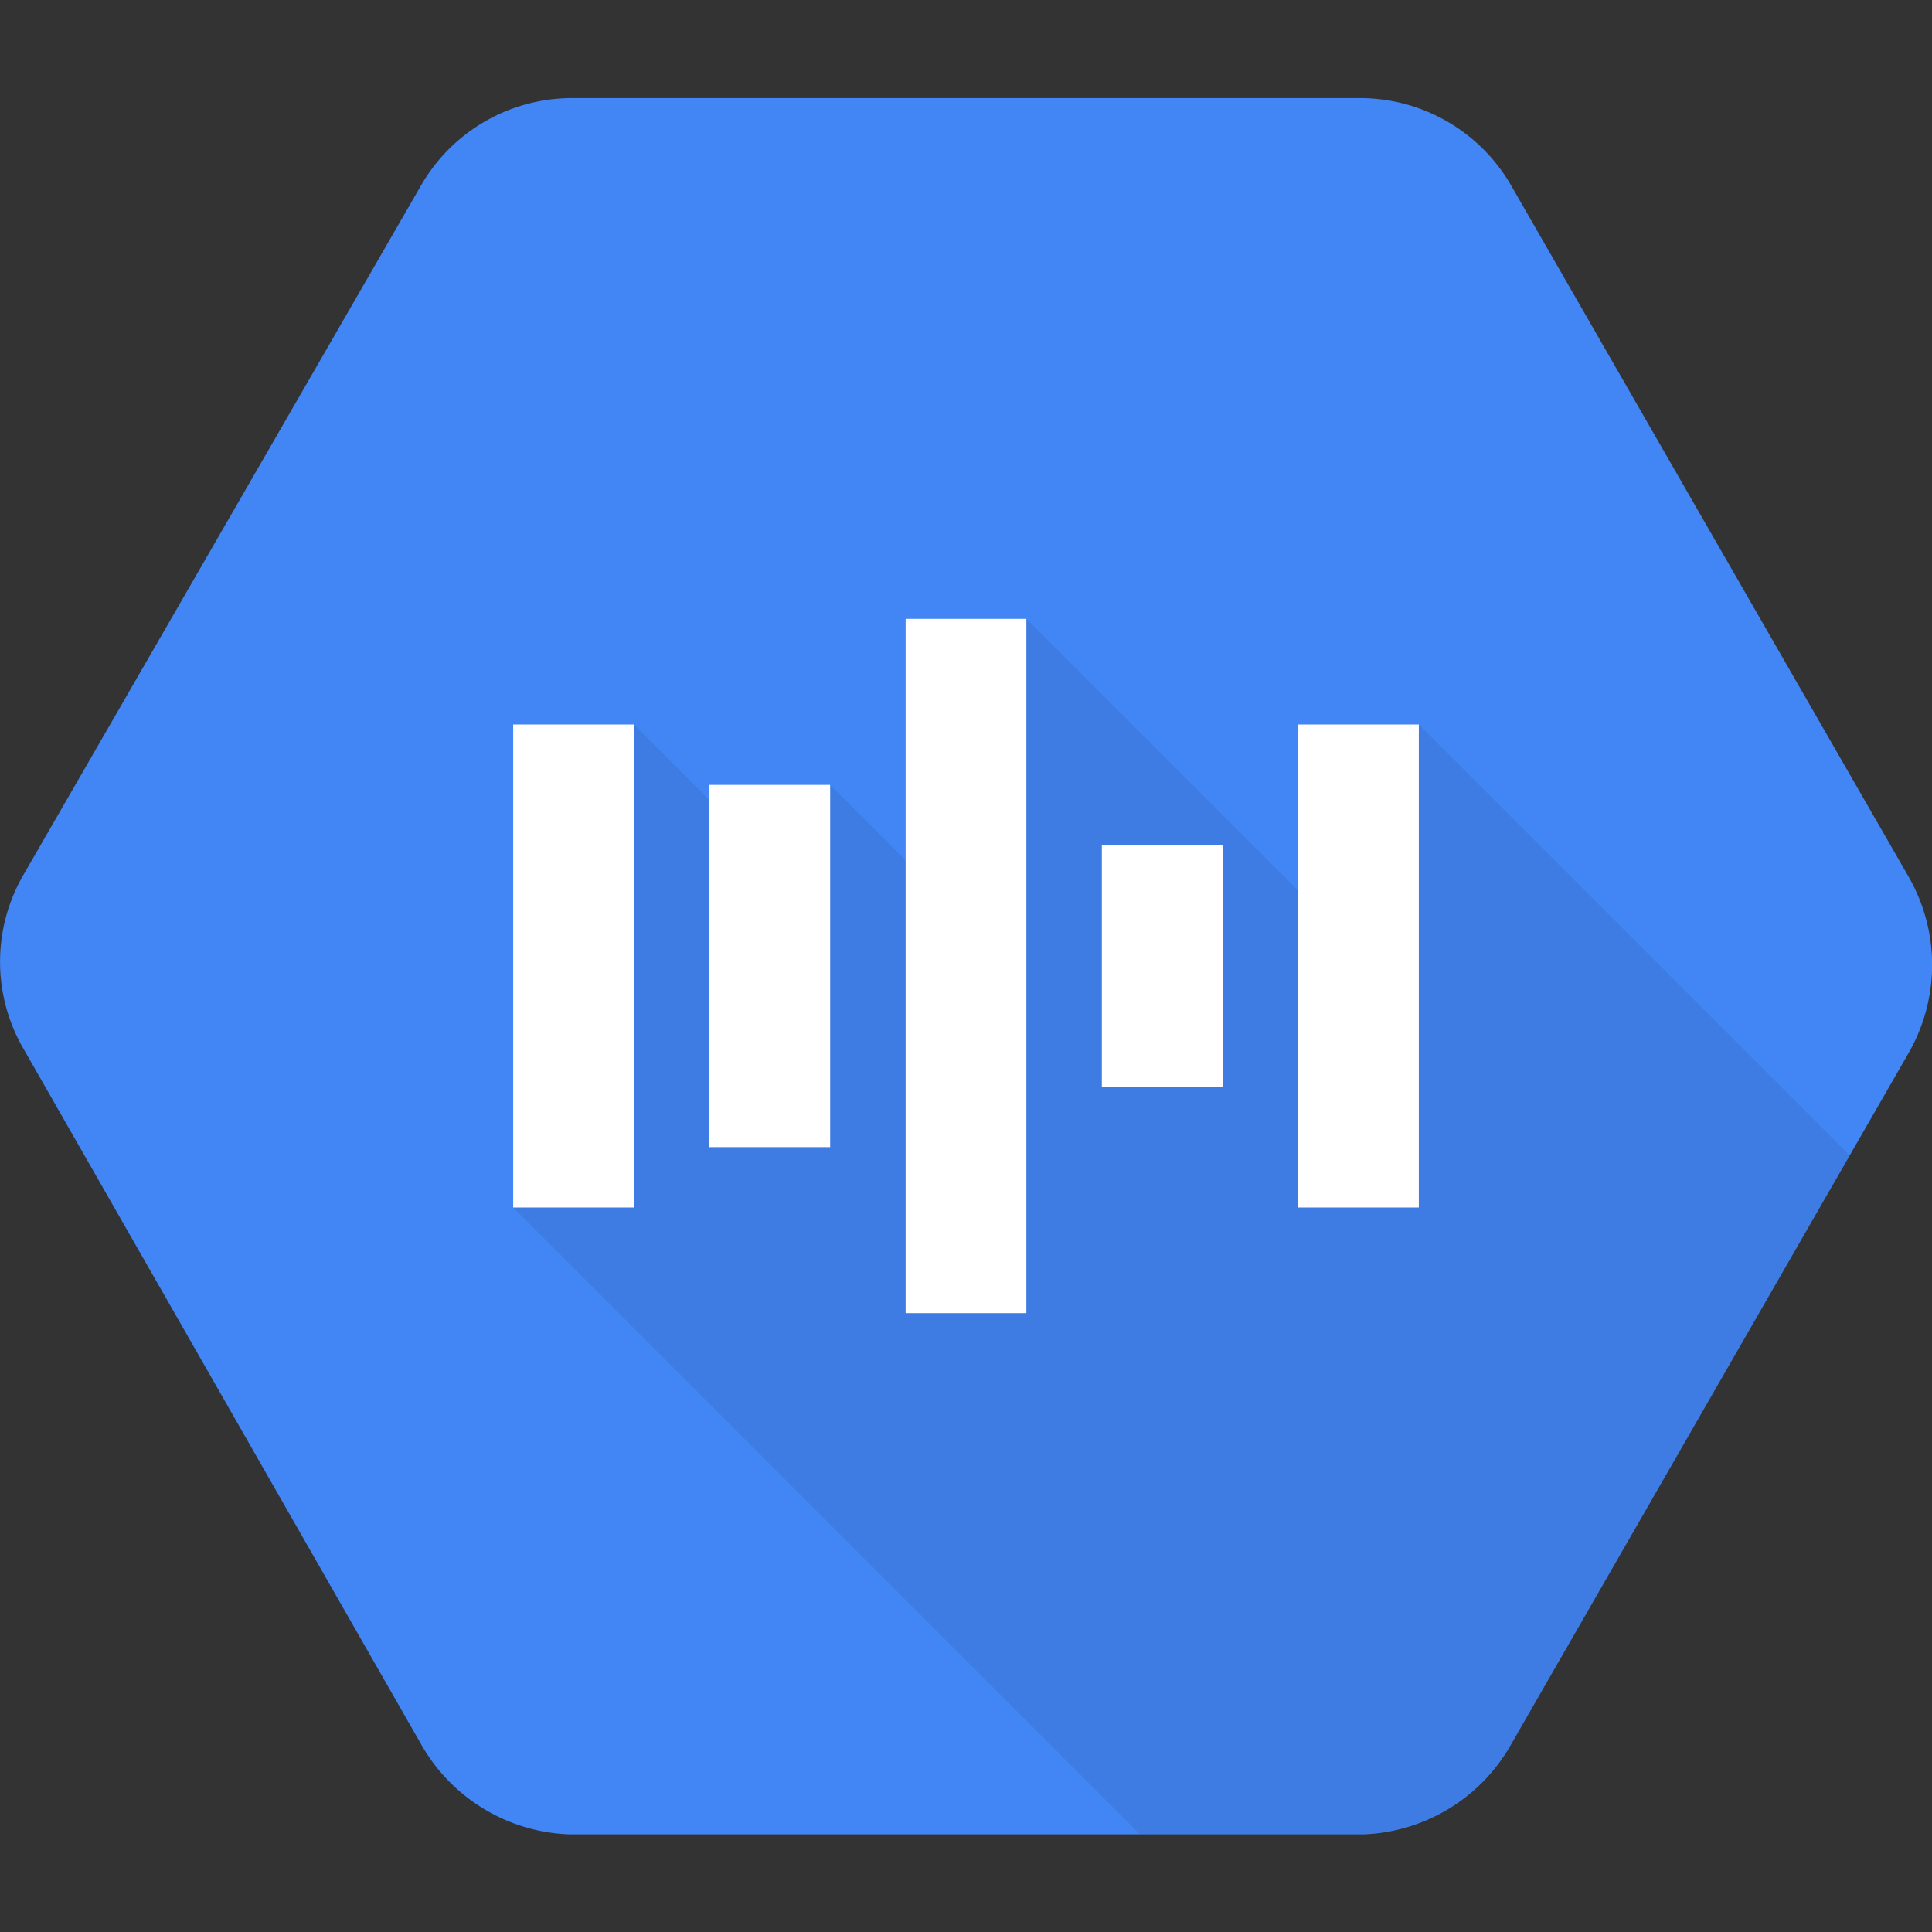
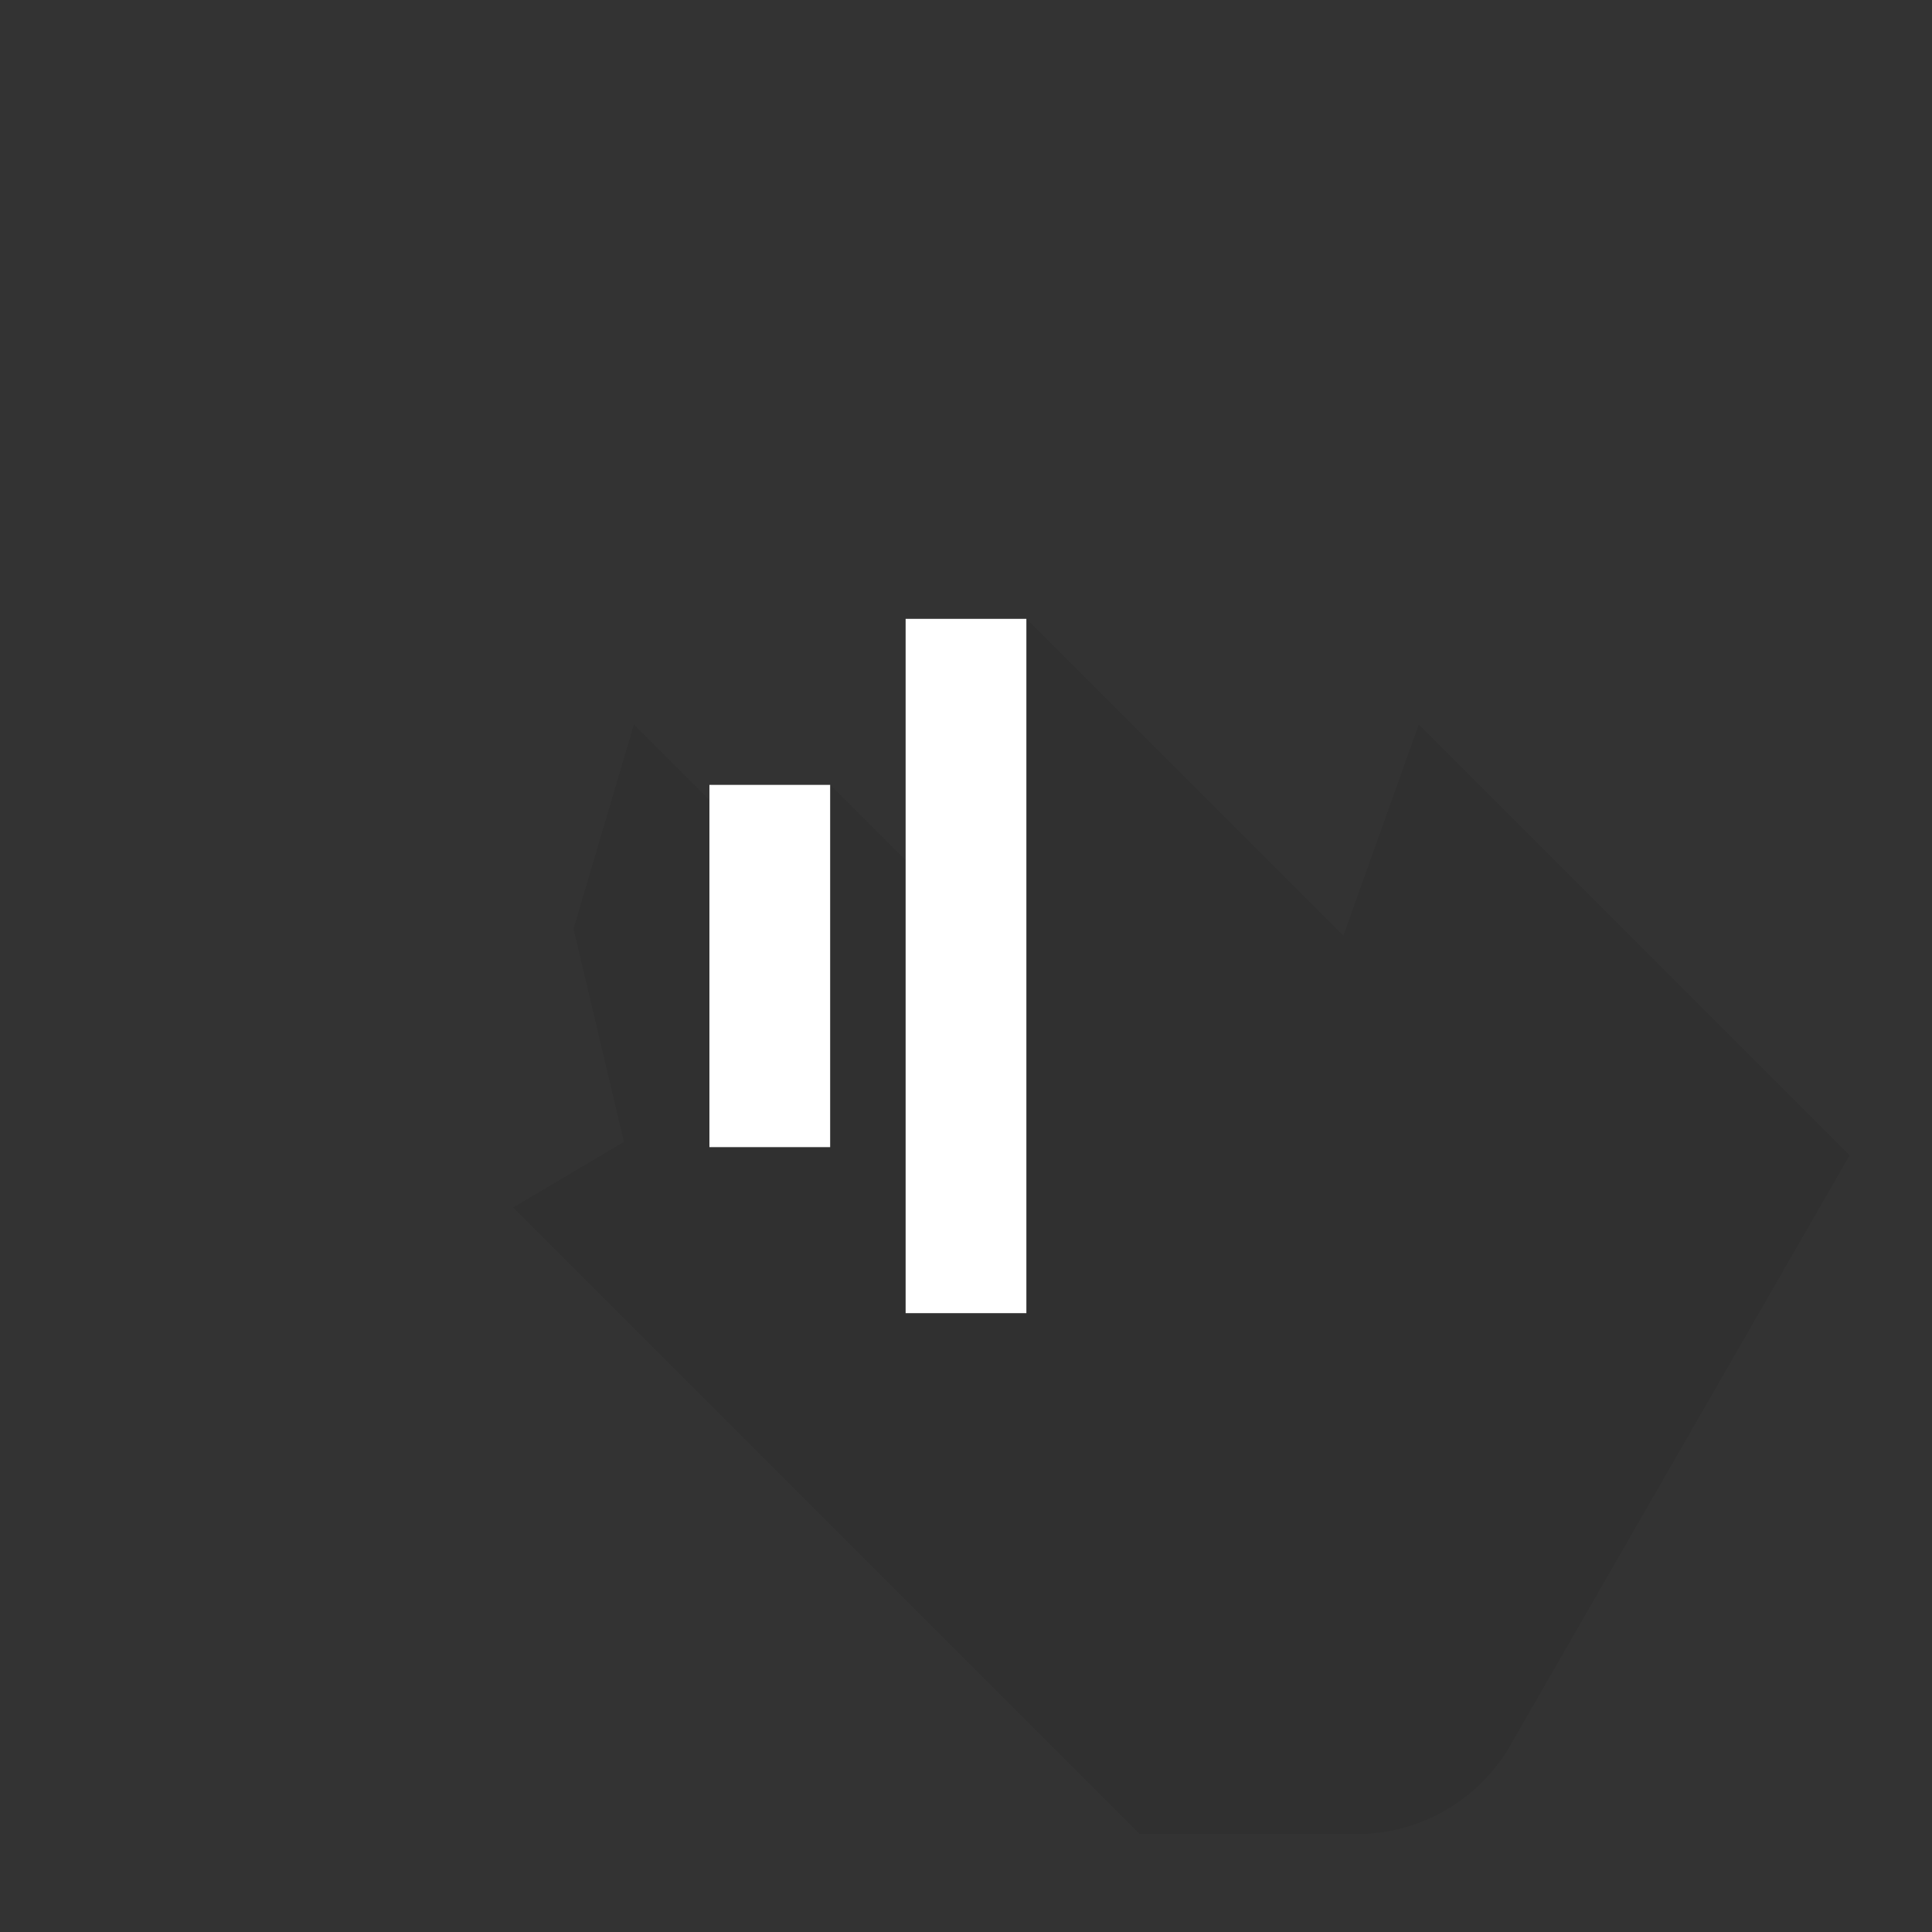
<svg xmlns="http://www.w3.org/2000/svg" x="0" y="0" width="20px" height="20px" viewBox="0 0 128 128">
  <rect x="0" y="0" width="128" height="128" fill="#333333" stroke="none" />
  <g>
-     <path d="M126.47,58.12l-26.3-45.74A11.56,11.56,0,0,0,90.31,6.5H37.7a11.55,11.55,0,0,0-9.86,5.88L1.53,58a11.48,11.48,0,0,0,0,11.44l26.3,46a11.77,11.77,0,0,0,9.86,6.09H90.3a11.73,11.73,0,0,0,9.87-6.06l26.3-45.74A11.73,11.73,0,0,0,126.47,58.12Z" style="fill: #4285f4" />
    <path d="M94,48,89,62,68,41,65.26,62.26,55,52l-2.58,6.42L42,48,38,61.54l3.34,14.11L34,80l41.5,41.5H90.3a11.73,11.73,0,0,0,9.87-6.06l22.37-38.9Z" style="opacity: 0.07;isolation: isolate" />
-     <rect x="34" y="48" width="8" height="32" style="fill: #fff" />
-     <rect x="86" y="48" width="8" height="32" style="fill: #fff" />
    <rect x="60" y="41" width="8" height="46" style="fill: #fff" />
    <rect x="47" y="52" width="8" height="24" style="fill: #fff" />
-     <rect x="73" y="56" width="8" height="16" style="fill: #fff" />
  </g>
</svg>